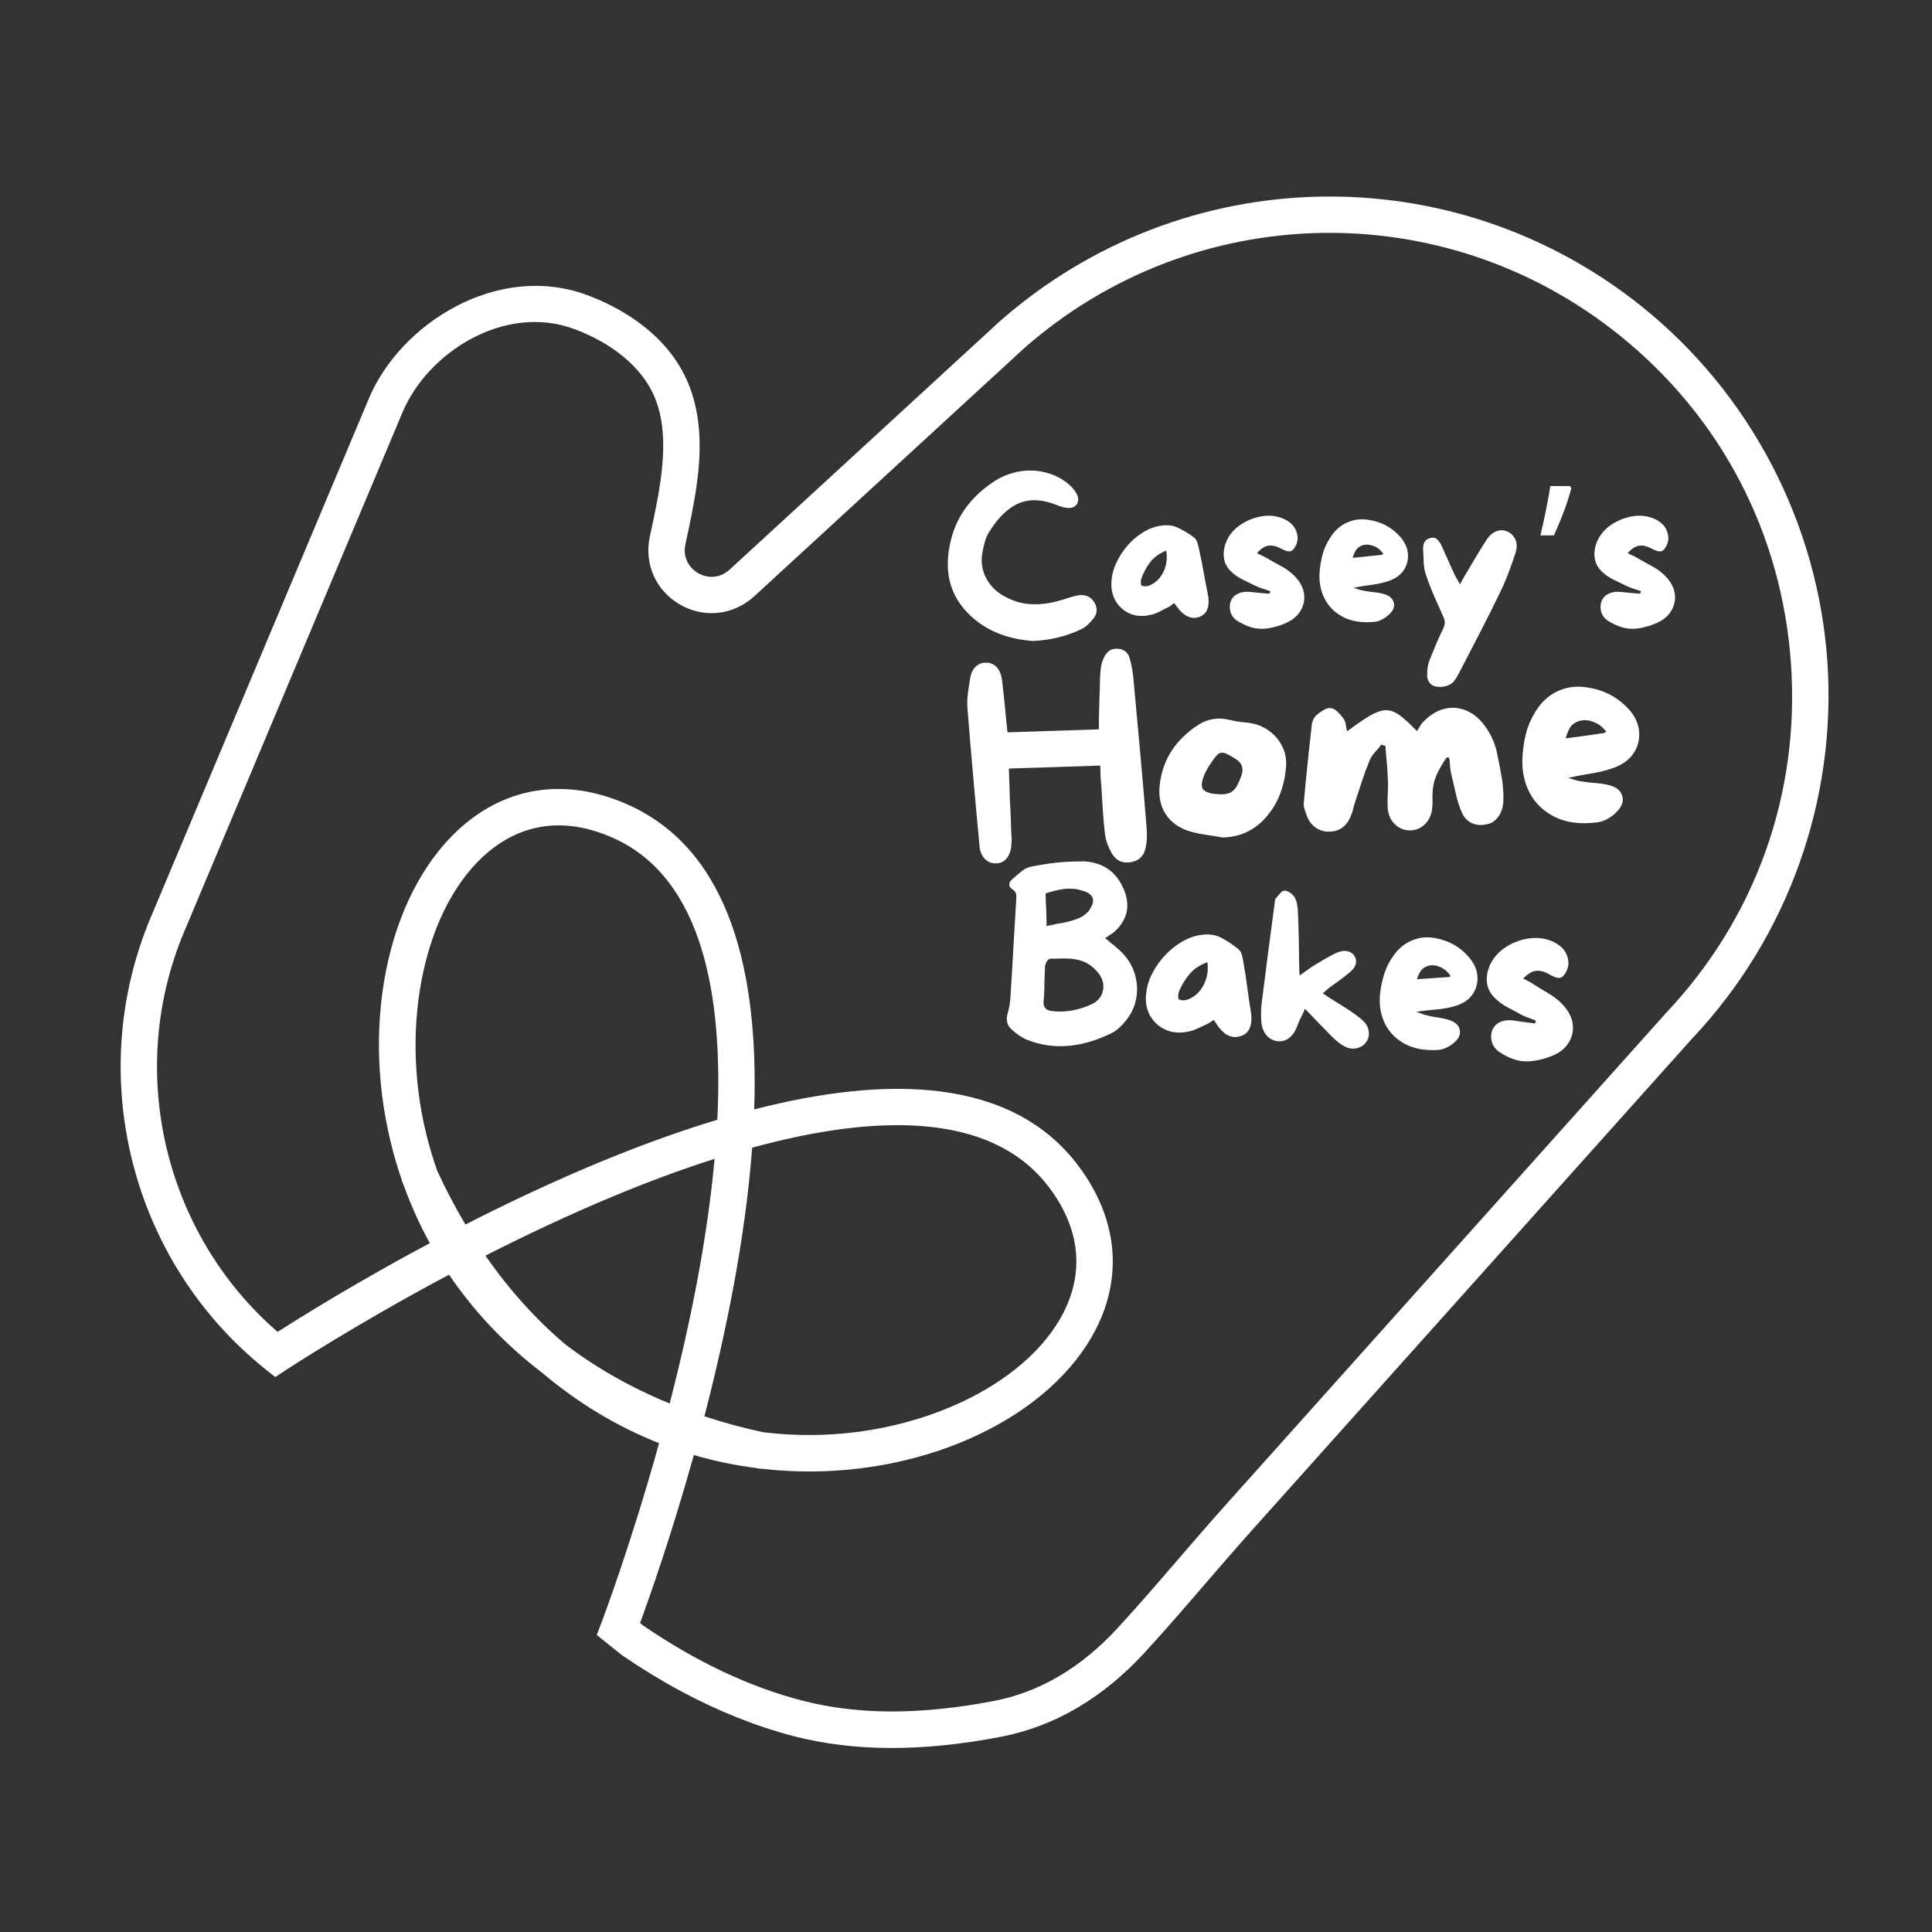
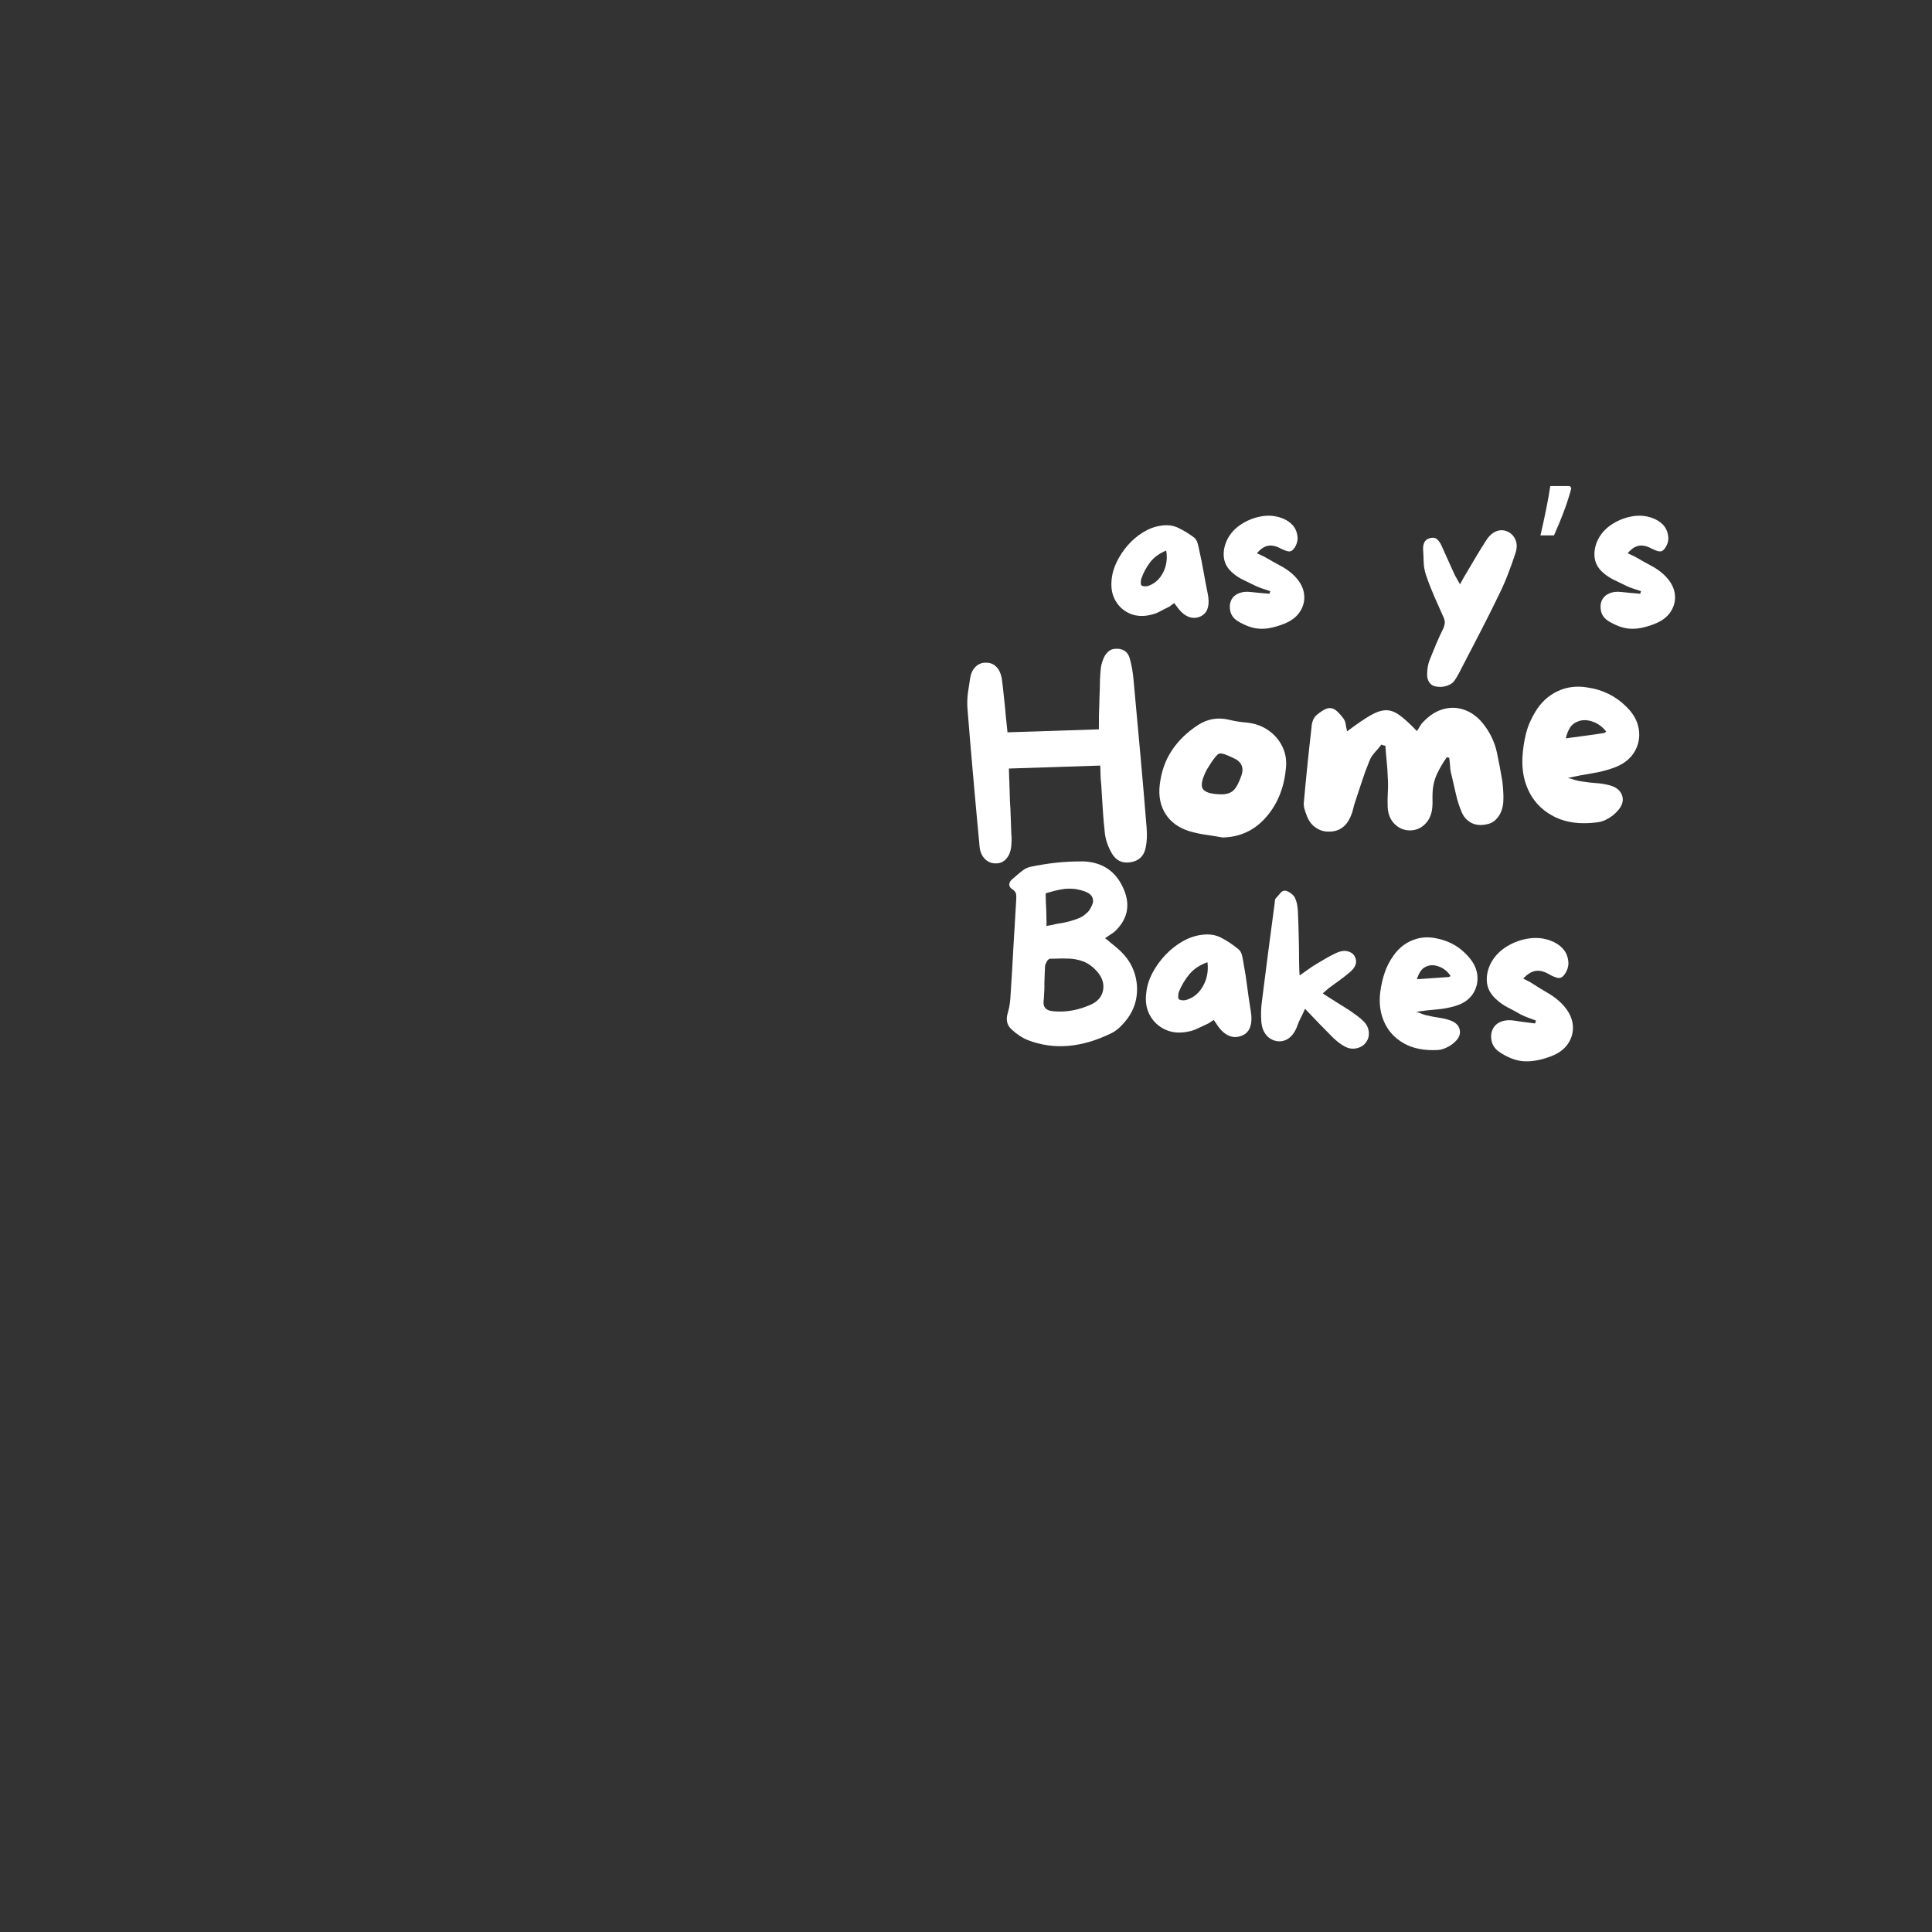
<svg xmlns="http://www.w3.org/2000/svg" width="500" zoomAndPan="magnify" viewBox="0 0 375 375" height="500" preserveAspectRatio="xMidYMid meet" version="1.0">
  <rect x="0" y="0" width="375" height="375" fill="#333333" stroke="none" />
  <defs>
    <g />
    <clipPath id="10c056bba9">
      <path d="M 23 38 L 355 38 L 355 340 L 23 340 Z M 23 38 " clip-rule="nonzero" />
    </clipPath>
    <clipPath id="fb95981363">
      <path d="M 137.457 -48.117 L 395.684 90.855 L 237.16 385.406 L -21.066 246.434 Z M 137.457 -48.117 " clip-rule="nonzero" />
    </clipPath>
    <clipPath id="01c390e877">
      <path d="M 137.457 -48.117 L 395.684 90.855 L 237.16 385.406 L -21.066 246.434 Z M 137.457 -48.117 " clip-rule="nonzero" />
    </clipPath>
  </defs>
  <g clip-path="url(#10c056bba9)">
    <g clip-path="url(#fb95981363)">
      <g clip-path="url(#01c390e877)">
-         <path fill="#ffffff" d="M 132.082 328.211 C 128.309 326.184 124.547 323.887 120.801 321.32 L 120.586 321.164 L 115.828 317.348 L 116.75 314.945 C 116.836 314.73 122.355 300.184 127.926 280.121 C 119.809 276.914 112.223 272.352 105.332 266.535 C 98.156 261.059 92.059 254.645 87.16 247.414 C 68.773 257.203 55.777 265.746 55.578 265.871 L 53.43 267.293 L 51.418 265.68 C 25.445 244.84 16.324 208.852 29.223 178.152 C 29.223 178.152 71.602 77.344 71.609 77.328 C 77.742 62.742 96.598 50.898 113.852 57.234 C 119.219 59.211 128.879 63.969 133.273 73.676 C 136.578 80.973 135.953 88.961 135.199 94.336 C 134.668 98.094 133.871 101.797 133.094 105.383 L 133.035 105.66 C 132.457 108.359 133.914 110.309 135.48 111.219 C 137.027 112.145 139.453 112.465 141.527 110.645 L 194.074 62.348 C 229.543 31.176 281.922 30 318.68 59.504 C 339.715 76.383 352.836 101.492 354.691 128.395 C 356.539 155.281 346.992 181.934 328.488 201.531 L 242.891 297.148 C 239.914 300.48 236.93 303.934 234.047 307.277 C 230.199 311.746 226.215 316.375 222.133 320.809 C 214.012 329.629 204.648 335.113 194.309 337.105 C 179.023 340.043 165.879 340.012 154.125 337.004 C 146.809 335.105 139.434 332.168 132.082 328.211 Z M 124.902 315.562 C 135.227 322.609 145.652 327.512 155.887 330.129 C 166.609 332.879 178.746 332.883 192.98 330.141 C 201.805 328.438 209.871 323.68 216.938 315.996 C 220.941 311.648 224.883 307.07 228.699 302.641 C 231.602 299.277 234.598 295.797 237.621 292.418 L 323.312 196.688 C 340.734 178.258 349.375 154.164 347.629 128.855 C 345.887 103.551 334.039 80.871 314.25 64.996 C 280.16 37.652 231.613 38.738 198.793 67.586 L 146.246 115.879 C 142.148 119.484 136.535 120.016 131.898 117.297 C 127.258 114.57 124.996 109.41 126.133 104.152 L 126.191 103.875 C 126.941 100.414 127.711 96.836 128.203 93.328 C 129.215 86.18 128.777 80.855 126.84 76.574 C 124.395 71.195 118.777 66.555 111.414 63.848 C 97.898 58.883 83.016 68.398 78.125 80.039 C 78.062 80.188 35.738 180.867 35.738 180.867 C 24.375 207.887 31.863 239.434 53.887 258.52 C 58.465 255.586 69.332 248.816 83.426 241.293 C 81.438 237.676 79.727 233.883 78.305 229.93 C 78.27 229.859 78.246 229.797 78.211 229.727 C 78.098 229.477 78.008 229.207 77.957 228.949 C 77.16 226.645 76.465 224.285 75.879 221.871 C 69.859 197.434 75.801 171.93 90.328 159.863 C 99.367 152.359 110.652 151.09 122.102 156.285 C 141.707 165.191 147.273 188.828 146.391 215.336 C 172.078 208.727 196.348 209.039 209.293 226.258 C 216.848 236.301 218.055 247.594 212.68 258.047 C 204.047 274.848 180.449 286.176 155.281 285.59 C 152.797 285.527 150.348 285.363 147.914 285.09 C 147.652 285.098 147.375 285.07 147.098 285.008 C 147.023 284.992 146.949 284.98 146.871 284.957 C 142.703 284.43 138.637 283.578 134.672 282.426 C 130.367 297.863 126.094 309.961 124.23 315.039 Z M 109.777 260.98 C 115.734 265.512 122.504 269.355 129.984 272.418 C 132.145 264.043 134.215 254.98 135.852 245.77 C 137.043 239.078 138.055 232.02 138.699 224.93 C 131.918 227.09 125.246 229.609 118.973 232.223 C 110.336 235.82 101.938 239.797 94.227 243.723 C 98.836 250.367 104.059 256.148 109.777 260.98 Z M 145.992 222.766 C 144.668 240.492 140.852 258.996 136.723 274.902 C 140.352 276.102 144.133 277.133 148.039 277.98 C 150.477 278.281 152.953 278.469 155.453 278.52 C 177.66 279.035 199.086 269.066 206.402 254.816 C 210.52 246.793 209.578 238.387 203.656 230.508 C 192.309 215.41 169.172 216.422 145.992 222.766 Z M 84.887 227.301 C 86.562 230.93 88.387 234.402 90.344 237.68 C 104.984 230.203 122.215 222.473 139.23 217.344 C 140.402 193.336 136.391 170.539 119.188 162.727 C 110.215 158.648 101.801 159.539 94.855 165.301 C 82.531 175.531 77.441 198.613 82.75 220.172 C 83.348 222.609 84.062 224.992 84.887 227.301 Z M 84.887 227.301 " fill-opacity="1" fill-rule="nonzero" />
-       </g>
+         </g>
    </g>
  </g>
  <g fill="#ffffff" fill-opacity="1">
    <g transform="translate(182.52, 122.886)">
      <g>
-         <path d="M 29.797 -6.109 C 30.523 -4.984 30.523 -3.926 29.797 -2.938 C 28.93 -1.812 28.055 -1.055 27.172 -0.672 C 24.379 0.641 21.312 1.375 17.969 1.531 C 13.008 1.164 8.988 -0.453 5.906 -3.328 C 1.781 -7.16 0.516 -12.145 2.109 -18.281 C 3.285 -22.906 6.145 -26.68 10.688 -29.609 C 11.727 -30.254 12.82 -30.738 13.969 -31.062 C 15.125 -31.395 16.273 -31.562 17.422 -31.562 C 18.773 -31.562 20.086 -31.344 21.359 -30.906 C 22.629 -30.477 23.785 -29.832 24.828 -28.969 C 25.609 -28.32 26.18 -27.617 26.547 -26.859 C 26.859 -26.148 26.832 -25.523 26.469 -24.984 C 26.051 -24.43 25.426 -24.207 24.594 -24.312 C 23.988 -24.363 23.32 -24.547 22.594 -24.859 C 19.875 -25.961 17.461 -26.094 15.359 -25.25 C 13.266 -24.414 11.316 -22.566 9.516 -19.703 C 9.117 -19.066 8.82 -18.395 8.625 -17.688 C 8.438 -16.988 8.289 -16.352 8.188 -15.781 C 7.82 -13.945 8.066 -12.223 8.922 -10.609 C 9.785 -8.992 11.117 -7.754 12.922 -6.891 C 14.328 -6.18 15.711 -5.77 17.078 -5.656 C 18.453 -5.539 19.773 -5.598 21.047 -5.828 C 22.316 -6.066 23.523 -6.383 24.672 -6.781 C 25.004 -6.883 25.375 -6.992 25.781 -7.109 C 26.188 -7.223 26.57 -7.305 26.938 -7.359 C 28.188 -7.492 29.141 -7.078 29.797 -6.109 Z M 29.797 -6.109 " />
-       </g>
+         </g>
    </g>
  </g>
  <g fill="#ffffff" fill-opacity="1">
    <g transform="translate(214.263, 122.886)">
      <g>
        <path d="M 20.125 -7.828 C 20.383 -6.648 20.395 -5.664 20.156 -4.875 C 19.926 -4.082 19.43 -3.523 18.672 -3.203 C 17.867 -2.867 17.07 -2.879 16.281 -3.234 C 15.5 -3.586 14.77 -4.258 14.094 -5.25 C 14.039 -5.32 13.973 -5.406 13.891 -5.5 C 13.816 -5.594 13.742 -5.703 13.672 -5.828 C 13.461 -5.703 13.27 -5.566 13.094 -5.422 C 12.926 -5.273 12.738 -5.148 12.531 -5.047 C 11.977 -4.785 11.426 -4.504 10.875 -4.203 C 10.332 -3.91 9.758 -3.695 9.156 -3.562 C 7.695 -3.195 6.359 -3.258 5.141 -3.75 C 3.93 -4.25 2.988 -5.062 2.312 -6.188 C 1.633 -7.312 1.359 -8.629 1.484 -10.141 C 1.566 -11.367 1.891 -12.566 2.453 -13.734 C 3.016 -14.91 3.727 -16 4.594 -17 C 5.469 -18.008 6.453 -18.852 7.547 -19.531 C 8.648 -20.219 9.773 -20.648 10.922 -20.828 C 12.223 -21.066 13.398 -20.93 14.453 -20.422 C 15.516 -19.91 16.531 -19.289 17.5 -18.562 C 17.812 -18.32 18.039 -17.953 18.188 -17.453 C 18.332 -16.961 18.441 -16.492 18.516 -16.047 C 18.828 -14.691 19.102 -13.32 19.344 -11.938 C 19.582 -10.562 19.844 -9.191 20.125 -7.828 Z M 8.812 -9.234 C 10.008 -9.711 10.922 -10.586 11.547 -11.859 C 12.172 -13.141 12.352 -14.523 12.094 -16.016 C 10.789 -15.492 9.766 -14.754 9.016 -13.797 C 8.273 -12.848 7.688 -11.758 7.25 -10.531 C 7.195 -10.352 7.172 -10.102 7.172 -9.781 C 7.172 -9.469 7.223 -9.285 7.328 -9.234 C 7.535 -9.129 7.773 -9.078 8.047 -9.078 C 8.316 -9.078 8.57 -9.129 8.812 -9.234 Z M 8.812 -9.234 " />
      </g>
    </g>
  </g>
  <g fill="#ffffff" fill-opacity="1">
    <g transform="translate(236.064, 122.886)">
      <g>
        <path d="M 14.922 -11.359 C 16.117 -10.234 16.82 -9.035 17.031 -7.766 C 17.238 -6.504 16.992 -5.32 16.297 -4.219 C 15.609 -3.125 14.492 -2.289 12.953 -1.719 C 12.223 -1.438 11.453 -1.207 10.641 -1.031 C 9.836 -0.863 9.055 -0.805 8.297 -0.859 C 7.598 -0.91 6.891 -1.07 6.172 -1.344 C 5.453 -1.625 4.781 -1.957 4.156 -2.344 C 3.414 -2.812 2.945 -3.43 2.75 -4.203 C 2.562 -4.973 2.609 -5.688 2.891 -6.344 C 3.18 -6.969 3.66 -7.422 4.328 -7.703 C 4.992 -7.992 5.77 -8.086 6.656 -7.984 C 7.281 -7.91 7.898 -7.848 8.516 -7.797 C 9.129 -7.742 9.738 -7.691 10.344 -7.641 C 10.363 -7.711 10.383 -7.785 10.406 -7.859 C 10.438 -7.941 10.469 -8.035 10.5 -8.141 C 10.02 -8.297 9.539 -8.453 9.062 -8.609 C 8.582 -8.766 8.117 -8.945 7.672 -9.156 C 6.891 -9.551 6.109 -9.93 5.328 -10.297 C 4.547 -10.66 3.836 -11.117 3.203 -11.672 C 2.191 -12.523 1.617 -13.539 1.484 -14.719 C 1.359 -15.895 1.594 -17.07 2.188 -18.25 C 2.789 -19.395 3.664 -20.344 4.812 -21.094 C 5.969 -21.852 7.219 -22.363 8.562 -22.625 C 9.906 -22.895 11.188 -22.832 12.406 -22.438 C 13.352 -22.145 14.125 -21.691 14.719 -21.078 C 15.32 -20.473 15.676 -19.688 15.781 -18.719 C 15.832 -18.32 15.785 -17.898 15.641 -17.453 C 15.492 -17.016 15.289 -16.641 15.031 -16.328 C 14.719 -15.93 14.336 -15.785 13.891 -15.891 C 13.453 -15.992 13.023 -16.156 12.609 -16.375 C 11.672 -16.895 10.828 -17.086 10.078 -16.953 C 9.336 -16.828 8.613 -16.344 7.906 -15.5 C 8.25 -15.344 8.562 -15.195 8.844 -15.062 C 9.133 -14.938 9.41 -14.797 9.672 -14.641 C 10.555 -14.117 11.469 -13.609 12.406 -13.109 C 13.352 -12.617 14.191 -12.035 14.922 -11.359 Z M 14.922 -11.359 " />
      </g>
    </g>
  </g>
  <g fill="#ffffff" fill-opacity="1">
    <g transform="translate(254.656, 122.886)">
      <g>
-         <path d="M 16.875 -18.953 C 17.863 -17.93 18.438 -16.828 18.594 -15.641 C 18.75 -14.453 18.516 -13.352 17.891 -12.344 C 17.266 -11.344 16.285 -10.609 14.953 -10.141 C 13.891 -9.773 12.773 -9.52 11.609 -9.375 C 10.453 -9.227 9.258 -9.039 8.031 -8.812 C 8.395 -8.707 8.742 -8.594 9.078 -8.469 C 9.422 -8.352 9.766 -8.27 10.109 -8.219 C 10.785 -8.094 11.469 -7.992 12.156 -7.922 C 12.852 -7.859 13.523 -7.723 14.172 -7.516 C 15.109 -7.203 15.676 -6.672 15.875 -5.922 C 16.07 -5.18 15.816 -4.461 15.109 -3.766 C 14.742 -3.367 14.285 -3.02 13.734 -2.719 C 13.191 -2.414 12.66 -2.238 12.141 -2.188 C 9.734 -1.957 7.707 -2.266 6.062 -3.109 C 4.426 -3.961 3.211 -5.172 2.422 -6.734 C 1.641 -8.297 1.328 -10.047 1.484 -11.984 C 1.586 -13.18 1.797 -14.332 2.109 -15.438 C 2.422 -16.551 2.922 -17.617 3.609 -18.641 C 4.461 -19.973 5.566 -20.93 6.922 -21.516 C 8.285 -22.098 9.75 -22.234 11.312 -21.922 C 13.531 -21.535 15.383 -20.547 16.875 -18.953 Z M 13.438 -15.188 C 13.488 -15.188 13.547 -15.207 13.609 -15.25 C 13.672 -15.289 13.754 -15.336 13.859 -15.391 C 13.367 -16.098 12.75 -16.598 12 -16.891 C 11.258 -17.191 10.562 -17.254 9.906 -17.078 C 9.301 -16.891 8.852 -16.578 8.562 -16.141 C 8.281 -15.711 8.062 -15.203 7.906 -14.609 C 8.875 -14.711 9.812 -14.805 10.719 -14.891 C 11.633 -14.984 12.539 -15.082 13.438 -15.188 Z M 13.438 -15.188 " />
-       </g>
+         </g>
    </g>
  </g>
  <g fill="#ffffff" fill-opacity="1">
    <g transform="translate(274.774, 122.886)">
      <g>
        <path d="M 17.859 -19.703 C 18.586 -19.359 19.102 -18.805 19.406 -18.047 C 19.707 -17.297 19.688 -16.422 19.344 -15.422 C 18.926 -14.148 18.473 -12.879 17.984 -11.609 C 17.504 -10.336 16.969 -9.094 16.375 -7.875 C 15.094 -5.207 13.77 -2.562 12.406 0.062 C 11.051 2.688 9.695 5.301 8.344 7.906 C 8.133 8.301 7.898 8.691 7.641 9.078 C 7.379 9.473 7.066 9.766 6.703 9.953 C 5.805 10.422 4.852 10.551 3.844 10.344 C 3.312 10.238 2.898 9.957 2.609 9.5 C 2.328 9.039 2.203 8.535 2.234 7.984 C 2.234 7.516 2.27 7.047 2.344 6.578 C 2.426 6.109 2.547 5.664 2.703 5.25 C 3.117 4.207 3.547 3.16 3.984 2.109 C 4.43 1.066 4.906 0.035 5.406 -0.984 C 5.562 -1.367 5.645 -1.719 5.656 -2.031 C 5.664 -2.344 5.582 -2.695 5.406 -3.094 C 4.801 -4.445 4.195 -5.805 3.594 -7.172 C 3 -8.547 2.469 -9.926 2 -11.312 C 1.738 -12.094 1.594 -12.898 1.562 -13.734 C 1.539 -14.578 1.504 -15.398 1.453 -16.203 C 1.422 -16.703 1.492 -17.16 1.672 -17.578 C 1.859 -17.992 2.227 -18.281 2.781 -18.438 C 3.383 -18.594 3.852 -18.508 4.188 -18.188 C 4.531 -17.863 4.805 -17.469 5.016 -17 C 5.453 -16.051 5.879 -15.098 6.297 -14.141 C 6.723 -13.191 7.156 -12.238 7.594 -11.281 C 7.727 -11.02 7.879 -10.75 8.047 -10.469 C 8.211 -10.195 8.398 -9.863 8.609 -9.469 C 8.898 -10 9.16 -10.473 9.391 -10.891 C 9.629 -11.305 9.867 -11.707 10.109 -12.094 C 10.703 -13.094 11.289 -14.086 11.875 -15.078 C 12.469 -16.066 13.078 -17.047 13.703 -18.016 C 14.273 -18.898 14.926 -19.484 15.656 -19.766 C 16.395 -20.055 17.129 -20.035 17.859 -19.703 Z M 17.859 -19.703 " />
      </g>
    </g>
  </g>
  <g fill="#ffffff" fill-opacity="1">
    <g transform="translate(295.832, 122.886)">
      <g>
        <path d="M 8.891 -28.547 L 9.156 -28.125 C 8.52 -25.613 7.398 -22.562 5.797 -18.969 L 3.172 -18.969 C 4.066 -22.832 4.703 -26.023 5.078 -28.547 Z M 8.656 -24.359 Z M 8.562 -35.109 Z M 8.562 -35.109 " />
      </g>
    </g>
  </g>
  <g fill="#ffffff" fill-opacity="1">
    <g transform="translate(308.025, 122.886)">
      <g>
        <path d="M 14.922 -11.359 C 16.117 -10.234 16.82 -9.035 17.031 -7.766 C 17.238 -6.504 16.992 -5.32 16.297 -4.219 C 15.609 -3.125 14.492 -2.289 12.953 -1.719 C 12.223 -1.438 11.453 -1.207 10.641 -1.031 C 9.836 -0.863 9.055 -0.805 8.297 -0.859 C 7.598 -0.91 6.891 -1.07 6.172 -1.344 C 5.453 -1.625 4.781 -1.957 4.156 -2.344 C 3.414 -2.812 2.945 -3.43 2.75 -4.203 C 2.562 -4.973 2.609 -5.688 2.891 -6.344 C 3.18 -6.969 3.66 -7.422 4.328 -7.703 C 4.992 -7.992 5.77 -8.086 6.656 -7.984 C 7.281 -7.91 7.898 -7.848 8.516 -7.797 C 9.129 -7.742 9.738 -7.691 10.344 -7.641 C 10.363 -7.711 10.383 -7.785 10.406 -7.859 C 10.438 -7.941 10.469 -8.035 10.5 -8.141 C 10.02 -8.297 9.539 -8.453 9.062 -8.609 C 8.582 -8.766 8.117 -8.945 7.672 -9.156 C 6.891 -9.551 6.109 -9.93 5.328 -10.297 C 4.547 -10.66 3.836 -11.117 3.203 -11.672 C 2.191 -12.523 1.617 -13.539 1.484 -14.719 C 1.359 -15.895 1.594 -17.07 2.188 -18.25 C 2.789 -19.395 3.664 -20.344 4.812 -21.094 C 5.969 -21.852 7.219 -22.363 8.562 -22.625 C 9.906 -22.895 11.188 -22.832 12.406 -22.438 C 13.352 -22.145 14.125 -21.691 14.719 -21.078 C 15.32 -20.473 15.676 -19.688 15.781 -18.719 C 15.832 -18.32 15.785 -17.898 15.641 -17.453 C 15.492 -17.016 15.289 -16.641 15.031 -16.328 C 14.719 -15.93 14.336 -15.785 13.891 -15.891 C 13.453 -15.992 13.023 -16.156 12.609 -16.375 C 11.672 -16.895 10.828 -17.086 10.078 -16.953 C 9.336 -16.828 8.613 -16.344 7.906 -15.5 C 8.25 -15.344 8.562 -15.195 8.844 -15.062 C 9.133 -14.938 9.41 -14.797 9.672 -14.641 C 10.555 -14.117 11.469 -13.609 12.406 -13.109 C 13.352 -12.617 14.191 -12.035 14.922 -11.359 Z M 14.922 -11.359 " />
      </g>
    </g>
  </g>
  <g fill="#ffffff" fill-opacity="1">
    <g transform="translate(186.806, 166.549)">
      <g>
        <path d="M 35.75 -5.906 C 35.875 -4.445 35.812 -3.141 35.562 -1.984 C 35.227 -0.379 34.254 0.551 32.641 0.812 C 31.016 1.07 29.797 0.488 28.984 -0.938 C 28.242 -2.238 27.801 -3.516 27.656 -4.766 C 27.508 -6.035 27.391 -7.328 27.297 -8.641 C 27.203 -9.961 27.117 -11.266 27.047 -12.547 C 27.023 -13.004 27 -13.469 26.969 -13.938 C 26.938 -14.406 26.895 -14.879 26.844 -15.359 C 26.832 -15.555 26.82 -15.773 26.812 -16.016 C 26.812 -16.266 26.805 -16.492 26.797 -16.703 L 26.75 -17.953 L 9.016 -17.375 L 9.062 -16.078 C 9.07 -15.828 9.078 -15.598 9.078 -15.391 C 9.086 -15.18 9.098 -14.977 9.109 -14.781 L 9.219 -11.141 C 9.289 -10.098 9.344 -9.047 9.375 -7.984 C 9.406 -6.93 9.441 -5.867 9.484 -4.797 L 9.484 -4.641 C 9.535 -4.285 9.555 -3.941 9.547 -3.609 C 9.535 -3.285 9.52 -2.953 9.5 -2.609 C 9.438 -1.523 9.145 -0.656 8.625 0 C 8.113 0.664 7.441 1.008 6.609 1.031 C 6.609 1.031 6.598 1.031 6.578 1.031 C 6.566 1.031 6.562 1.031 6.562 1.031 C 5.688 1.062 4.953 0.773 4.359 0.172 C 3.766 -0.43 3.422 -1.238 3.328 -2.25 C 2.836 -7.477 2.398 -12.281 2.016 -16.656 C 1.629 -21.039 1.281 -25.207 0.969 -29.156 C 0.906 -30.125 0.941 -31.117 1.078 -32.141 C 1.223 -33.172 1.367 -34.129 1.516 -35.016 C 1.672 -35.91 2.031 -36.629 2.594 -37.172 C 3.164 -37.711 3.859 -37.961 4.672 -37.922 C 5.43 -37.91 6.066 -37.645 6.578 -37.125 C 7.098 -36.602 7.445 -35.875 7.625 -34.938 C 7.758 -34.008 7.875 -33.051 7.969 -32.062 C 8.07 -31.07 8.176 -30.094 8.281 -29.125 C 8.32 -28.707 8.359 -28.289 8.391 -27.875 C 8.422 -27.457 8.461 -27.039 8.516 -26.625 L 8.75 -24.406 L 26.484 -24.984 L 26.5 -27.734 C 26.539 -28.566 26.566 -29.375 26.578 -30.156 C 26.586 -30.938 26.613 -31.734 26.656 -32.547 C 26.664 -33.234 26.68 -33.953 26.703 -34.703 C 26.734 -35.453 26.789 -36.207 26.875 -36.969 C 26.988 -37.707 27.211 -38.41 27.547 -39.078 C 27.734 -39.473 28.031 -39.836 28.438 -40.172 C 28.844 -40.516 29.43 -40.664 30.203 -40.625 C 31.379 -40.52 32.129 -39.922 32.453 -38.828 C 32.836 -37.516 33.094 -36.078 33.219 -34.516 C 33.695 -29.316 34.148 -24.359 34.578 -19.641 C 35.004 -14.922 35.395 -10.344 35.75 -5.906 Z M 35.75 -5.906 " />
      </g>
    </g>
  </g>
  <g fill="#ffffff" fill-opacity="1">
    <g transform="translate(224.629, 165.32)">
      <g>
-         <path d="M 17.562 -25.047 C 19.133 -24.859 20.504 -24.336 21.672 -23.484 C 22.848 -22.641 23.738 -21.566 24.344 -20.266 C 24.945 -18.973 25.145 -17.539 24.938 -15.969 C 24.758 -14.094 24.32 -12.336 23.625 -10.703 C 22.938 -9.066 21.941 -7.562 20.641 -6.188 C 18.484 -3.969 15.828 -2.828 12.672 -2.766 C 11.586 -2.961 10.492 -3.141 9.391 -3.297 C 8.297 -3.453 7.223 -3.688 6.172 -4 C 4.109 -4.664 2.582 -5.781 1.594 -7.344 C 0.602 -8.914 0.227 -10.781 0.469 -12.938 C 0.758 -15.477 1.539 -17.711 2.812 -19.641 C 4.094 -21.578 5.805 -23.238 7.953 -24.625 C 9.797 -25.801 11.797 -26.129 13.953 -25.609 C 14.547 -25.461 15.148 -25.344 15.766 -25.25 C 16.379 -25.164 16.977 -25.098 17.562 -25.047 Z M 16.391 -14.969 C 16.766 -16.219 16.422 -17.191 15.359 -17.891 C 14.367 -18.555 13.609 -18.973 13.078 -19.141 C 12.547 -19.316 12.078 -19.211 11.672 -18.828 C 11.273 -18.453 10.766 -17.77 10.141 -16.781 C 9.941 -16.469 9.773 -16.203 9.641 -15.984 C 8.691 -14.191 8.414 -12.941 8.812 -12.234 C 9.219 -11.535 10.438 -11.172 12.469 -11.141 C 13.508 -11.141 14.301 -11.414 14.844 -11.969 C 15.395 -12.52 15.91 -13.52 16.391 -14.969 Z M 16.391 -14.969 " />
+         <path d="M 17.562 -25.047 C 19.133 -24.859 20.504 -24.336 21.672 -23.484 C 22.848 -22.641 23.738 -21.566 24.344 -20.266 C 24.945 -18.973 25.145 -17.539 24.938 -15.969 C 24.758 -14.094 24.32 -12.336 23.625 -10.703 C 22.938 -9.066 21.941 -7.562 20.641 -6.188 C 18.484 -3.969 15.828 -2.828 12.672 -2.766 C 11.586 -2.961 10.492 -3.141 9.391 -3.297 C 8.297 -3.453 7.223 -3.688 6.172 -4 C 4.109 -4.664 2.582 -5.781 1.594 -7.344 C 0.602 -8.914 0.227 -10.781 0.469 -12.938 C 0.758 -15.477 1.539 -17.711 2.812 -19.641 C 4.094 -21.578 5.805 -23.238 7.953 -24.625 C 9.797 -25.801 11.797 -26.129 13.953 -25.609 C 14.547 -25.461 15.148 -25.344 15.766 -25.25 C 16.379 -25.164 16.977 -25.098 17.562 -25.047 Z M 16.391 -14.969 C 16.766 -16.219 16.422 -17.191 15.359 -17.891 C 12.547 -19.316 12.078 -19.211 11.672 -18.828 C 11.273 -18.453 10.766 -17.77 10.141 -16.781 C 9.941 -16.469 9.773 -16.203 9.641 -15.984 C 8.691 -14.191 8.414 -12.941 8.812 -12.234 C 9.219 -11.535 10.438 -11.172 12.469 -11.141 C 13.508 -11.141 14.301 -11.414 14.844 -11.969 C 15.395 -12.52 15.91 -13.52 16.391 -14.969 Z M 16.391 -14.969 " />
      </g>
    </g>
  </g>
  <g fill="#ffffff" fill-opacity="1">
    <g transform="translate(251.423, 164.448)">
      <g>
        <path d="M 40.172 -12.875 C 40.254 -12.188 40.316 -11.484 40.359 -10.766 C 40.41 -10.055 40.41 -9.352 40.359 -8.656 C 40.254 -7.539 39.91 -6.598 39.328 -5.828 C 38.742 -5.066 38.02 -4.609 37.156 -4.453 C 36.051 -4.203 35.07 -4.285 34.219 -4.703 C 33.375 -5.129 32.75 -5.789 32.344 -6.688 C 31.852 -7.812 31.469 -8.992 31.188 -10.234 C 30.906 -11.484 30.617 -12.727 30.328 -13.969 C 30.172 -14.52 30.078 -15.082 30.047 -15.656 C 30.016 -16.238 29.953 -16.812 29.859 -17.375 C 29.754 -17.406 29.598 -17.43 29.391 -17.453 C 28.66 -16.43 28.035 -15.363 27.516 -14.25 C 26.992 -13.145 26.703 -11.93 26.641 -10.609 C 26.617 -10.117 26.613 -9.625 26.625 -9.125 C 26.645 -8.625 26.629 -8.129 26.578 -7.641 C 26.441 -6.316 25.969 -5.258 25.156 -4.469 C 24.352 -3.676 23.379 -3.273 22.234 -3.266 C 21.086 -3.273 20.098 -3.691 19.266 -4.516 C 18.441 -5.336 17.992 -6.426 17.922 -7.781 C 17.891 -8.75 17.898 -9.719 17.953 -10.688 C 18.016 -11.664 18.008 -12.641 17.938 -13.609 C 17.906 -14.648 17.836 -15.672 17.734 -16.672 C 17.629 -17.672 17.547 -18.676 17.484 -19.688 C 17.336 -19.707 17.203 -19.738 17.078 -19.781 C 16.961 -19.832 16.836 -19.879 16.703 -19.922 C 16.297 -19.391 15.852 -18.863 15.375 -18.344 C 14.906 -17.82 14.562 -17.258 14.344 -16.656 C 13.801 -15.332 13.312 -13.992 12.875 -12.641 C 12.438 -11.285 11.992 -9.941 11.547 -8.609 C 11.422 -8.223 11.312 -7.828 11.219 -7.422 C 11.133 -7.016 11.008 -6.625 10.844 -6.25 C 10.008 -4.062 8.535 -2.988 6.422 -3.031 C 5.484 -3.031 4.629 -3.312 3.859 -3.875 C 3.086 -4.445 2.531 -5.227 2.188 -6.219 C 2.039 -6.602 1.906 -7 1.781 -7.406 C 1.664 -7.82 1.617 -8.219 1.641 -8.594 C 2.078 -13.469 2.582 -18.395 3.156 -23.375 C 3.164 -23.789 3.254 -24.207 3.422 -24.625 C 3.586 -25.051 3.82 -25.395 4.125 -25.656 C 4.488 -25.977 4.93 -26.297 5.453 -26.609 C 5.984 -26.922 6.457 -27.051 6.875 -27 C 7.344 -26.945 7.789 -26.707 8.219 -26.281 C 8.645 -25.863 9.004 -25.453 9.297 -25.047 C 9.555 -24.703 9.719 -24.305 9.781 -23.859 C 9.844 -23.41 9.938 -22.957 10.062 -22.5 C 11.852 -23.852 13.332 -24.867 14.5 -25.547 C 15.676 -26.234 16.707 -26.582 17.594 -26.594 C 18.477 -26.602 19.379 -26.266 20.297 -25.578 C 21.223 -24.898 22.32 -23.891 23.594 -22.547 C 23.82 -22.859 24.023 -23.18 24.203 -23.516 C 24.391 -23.848 24.617 -24.141 24.891 -24.391 C 26.129 -25.68 27.473 -26.504 28.922 -26.859 C 30.367 -27.223 31.785 -27.113 33.172 -26.531 C 34.566 -25.957 35.797 -24.926 36.859 -23.438 C 37.984 -21.875 38.738 -20.191 39.125 -18.391 C 39.508 -16.586 39.859 -14.75 40.172 -12.875 Z M 40.172 -12.875 " />
      </g>
    </g>
  </g>
  <g fill="#ffffff" fill-opacity="1">
    <g transform="translate(294.034, 163.063)">
      <g>
        <path d="M 21.609 -25.922 C 22.973 -24.609 23.785 -23.164 24.047 -21.594 C 24.305 -20.02 24.039 -18.551 23.25 -17.188 C 22.457 -15.832 21.188 -14.812 19.438 -14.125 C 18.02 -13.594 16.547 -13.207 15.016 -12.969 C 13.492 -12.727 11.922 -12.426 10.297 -12.062 C 10.785 -11.938 11.254 -11.801 11.703 -11.656 C 12.16 -11.52 12.617 -11.426 13.078 -11.375 C 13.973 -11.227 14.879 -11.125 15.797 -11.062 C 16.723 -11 17.625 -10.848 18.5 -10.609 C 19.77 -10.234 20.551 -9.555 20.844 -8.578 C 21.133 -7.598 20.828 -6.625 19.922 -5.656 C 19.453 -5.113 18.859 -4.629 18.141 -4.203 C 17.43 -3.785 16.727 -3.535 16.031 -3.453 C 12.852 -3.035 10.156 -3.352 7.938 -4.406 C 5.719 -5.457 4.051 -7.004 2.938 -9.047 C 1.832 -11.098 1.344 -13.41 1.469 -15.984 C 1.551 -17.586 1.773 -19.129 2.141 -20.609 C 2.516 -22.098 3.129 -23.535 3.984 -24.922 C 5.078 -26.734 6.508 -28.055 8.281 -28.891 C 10.062 -29.734 11.992 -29.977 14.078 -29.625 C 17.047 -29.195 19.555 -27.961 21.609 -25.922 Z M 17.188 -20.766 C 17.258 -20.766 17.336 -20.789 17.422 -20.844 C 17.504 -20.906 17.613 -20.969 17.75 -21.031 C 17.062 -21.945 16.219 -22.586 15.219 -22.953 C 14.219 -23.328 13.289 -23.379 12.438 -23.109 C 11.645 -22.836 11.066 -22.41 10.703 -21.828 C 10.336 -21.242 10.066 -20.551 9.891 -19.75 C 11.16 -19.926 12.398 -20.094 13.609 -20.25 C 14.816 -20.406 16.008 -20.578 17.188 -20.766 Z M 17.188 -20.766 " />
      </g>
    </g>
  </g>
  <g fill="#ffffff" fill-opacity="1">
    <g transform="translate(193.008, 202.548)">
      <g>
        <path d="M 27.688 -10.984 C 27.789 -8.273 26.906 -5.906 25.031 -3.875 C 24.258 -3 23.504 -2.383 22.766 -2.031 C 16.953 0.832 11.52 1.285 6.469 -0.672 C 5.426 -1.086 4.383 -1.773 3.344 -2.734 C 2.426 -3.547 2.188 -4.645 2.625 -6.031 C 2.883 -6.938 3.047 -7.883 3.109 -8.875 C 3.223 -10.633 3.332 -12.391 3.438 -14.141 C 3.539 -15.898 3.641 -17.648 3.734 -19.391 C 3.828 -20.785 3.91 -22.188 3.984 -23.594 C 4.055 -25.008 4.141 -26.414 4.234 -27.812 L 4.234 -27.984 C 4.273 -28.297 4.27 -28.629 4.219 -28.984 C 4.164 -29.348 3.883 -29.695 3.375 -30.031 C 3.102 -30.207 2.941 -30.457 2.891 -30.781 C 2.879 -31.156 3.02 -31.477 3.312 -31.75 L 3.734 -32.125 C 4.223 -32.562 4.742 -33 5.297 -33.438 C 5.848 -33.883 6.414 -34.172 7 -34.297 C 10.332 -35.004 13.555 -35.352 16.672 -35.344 C 16.848 -35.363 17.035 -35.367 17.234 -35.359 C 21.023 -35.203 23.648 -33.398 25.109 -29.953 C 26.43 -26.867 25.875 -24.156 23.438 -21.812 C 23.312 -21.695 23.176 -21.586 23.031 -21.484 C 22.883 -21.379 22.723 -21.27 22.547 -21.156 C 22.461 -21.113 22.375 -21.055 22.281 -20.984 C 22.195 -20.91 22.109 -20.852 22.016 -20.812 L 21.484 -20.438 L 21.984 -20.078 C 22.148 -19.922 22.305 -19.781 22.453 -19.656 C 22.609 -19.539 22.758 -19.422 22.906 -19.297 C 23.176 -19.066 23.43 -18.852 23.672 -18.656 C 23.91 -18.457 24.141 -18.254 24.359 -18.047 C 26.43 -16.117 27.539 -13.766 27.688 -10.984 Z M 10.125 -23.359 L 10.094 -22.812 L 10.641 -22.922 C 10.941 -22.961 11.211 -23.016 11.453 -23.078 C 11.691 -23.141 11.941 -23.195 12.203 -23.25 C 12.785 -23.32 13.348 -23.422 13.891 -23.547 C 14.441 -23.672 14.977 -23.82 15.5 -24 C 16.344 -24.27 16.957 -24.551 17.344 -24.844 C 17.727 -25.145 18.023 -25.406 18.234 -25.625 L 18.453 -25.922 C 18.648 -26.223 18.832 -26.57 19 -26.969 C 19.176 -27.363 19.203 -27.781 19.078 -28.219 C 18.941 -28.645 18.625 -28.992 18.125 -29.266 C 17.602 -29.547 16.828 -29.785 15.797 -29.984 C 15.316 -30.035 14.848 -30.062 14.391 -30.062 C 13.93 -30.062 13.383 -30 12.75 -29.875 C 12.113 -29.758 11.305 -29.555 10.328 -29.266 L 9.969 -29.141 L 9.953 -28.797 C 9.961 -28.172 9.977 -27.648 10 -27.234 C 10.02 -26.828 10.039 -26.438 10.062 -26.062 C 10.07 -25.688 10.082 -25.301 10.094 -24.906 C 10.102 -24.508 10.113 -23.992 10.125 -23.359 Z M 21.094 -10.328 C 21.352 -11.711 20.883 -13.02 19.688 -14.25 C 18.914 -15.062 18.082 -15.629 17.188 -15.953 C 16.301 -16.273 15.398 -16.453 14.484 -16.484 C 13.578 -16.523 12.664 -16.52 11.75 -16.469 L 10.891 -16.469 C 10.609 -16.445 10.375 -16.27 10.188 -15.938 C 10 -15.602 9.883 -15.336 9.844 -15.141 C 9.82 -14.711 9.801 -14.273 9.781 -13.828 C 9.77 -13.391 9.754 -12.957 9.734 -12.531 L 9.703 -11.578 L 9.719 -11.109 C 9.719 -10.992 9.711 -10.895 9.703 -10.812 C 9.703 -10.727 9.703 -10.645 9.703 -10.562 C 9.68 -10.156 9.66 -9.758 9.641 -9.375 C 9.629 -8.988 9.598 -8.598 9.547 -8.203 C 9.453 -7.098 9.969 -6.469 11.094 -6.312 C 11.469 -6.258 11.828 -6.227 12.172 -6.219 C 14.316 -6.125 16.484 -6.562 18.672 -7.531 C 20.035 -8.125 20.844 -9.055 21.094 -10.328 Z M 21.094 -10.328 " />
      </g>
    </g>
  </g>
  <g fill="#ffffff" fill-opacity="1">
    <g transform="translate(220.395, 203.711)">
      <g>
        <path d="M 22.359 -7.609 C 22.586 -6.328 22.555 -5.254 22.266 -4.391 C 21.973 -3.535 21.406 -2.957 20.562 -2.656 C 19.656 -2.312 18.781 -2.348 17.938 -2.766 C 17.102 -3.191 16.344 -3.961 15.656 -5.078 C 15.594 -5.172 15.52 -5.27 15.438 -5.375 C 15.363 -5.477 15.285 -5.598 15.203 -5.734 C 14.973 -5.609 14.758 -5.473 14.562 -5.328 C 14.363 -5.18 14.148 -5.055 13.922 -4.953 C 13.316 -4.68 12.703 -4.395 12.078 -4.094 C 11.461 -3.789 10.828 -3.582 10.172 -3.469 C 8.566 -3.133 7.109 -3.266 5.797 -3.859 C 4.492 -4.461 3.492 -5.391 2.797 -6.641 C 2.109 -7.898 1.875 -9.359 2.094 -11.016 C 2.238 -12.348 2.645 -13.641 3.312 -14.891 C 3.977 -16.148 4.812 -17.305 5.812 -18.359 C 6.82 -19.422 7.938 -20.301 9.156 -21 C 10.383 -21.695 11.633 -22.117 12.906 -22.266 C 14.344 -22.461 15.625 -22.254 16.75 -21.641 C 17.883 -21.035 18.961 -20.312 19.984 -19.469 C 20.316 -19.207 20.551 -18.797 20.688 -18.234 C 20.82 -17.68 20.922 -17.164 20.984 -16.688 C 21.266 -15.188 21.5 -13.676 21.688 -12.156 C 21.883 -10.633 22.109 -9.117 22.359 -7.609 Z M 10.047 -9.688 C 11.391 -10.133 12.43 -11.047 13.172 -12.422 C 13.91 -13.797 14.176 -15.301 13.969 -16.938 C 12.508 -16.426 11.352 -15.664 10.5 -14.656 C 9.645 -13.645 8.945 -12.477 8.406 -11.156 C 8.344 -10.969 8.305 -10.703 8.297 -10.359 C 8.285 -10.016 8.332 -9.812 8.438 -9.75 C 8.656 -9.625 8.91 -9.555 9.203 -9.547 C 9.504 -9.535 9.785 -9.582 10.047 -9.688 Z M 10.047 -9.688 " />
      </g>
    </g>
  </g>
  <g fill="#ffffff" fill-opacity="1">
    <g transform="translate(242.819, 204.663)">
      <g>
        <path d="M 21.875 -6.406 C 22.457 -5.812 22.785 -5.141 22.859 -4.391 C 22.941 -3.641 22.773 -2.977 22.359 -2.406 C 21.961 -1.812 21.375 -1.414 20.594 -1.219 C 19.812 -1.02 19.039 -1.113 18.281 -1.5 C 17.863 -1.707 17.457 -1.961 17.062 -2.266 C 16.676 -2.578 16.305 -2.895 15.953 -3.219 C 15.078 -4.094 14.195 -4.988 13.312 -5.906 C 12.438 -6.832 11.492 -7.816 10.484 -8.859 C 10.234 -8.266 9.973 -7.707 9.703 -7.188 C 9.43 -6.676 9.203 -6.156 9.016 -5.625 C 8.641 -4.562 8.117 -3.766 7.453 -3.234 C 6.785 -2.703 6.016 -2.477 5.141 -2.562 C 4.254 -2.688 3.531 -3.082 2.969 -3.75 C 2.406 -4.426 2.082 -5.32 2 -6.438 C 1.906 -7.727 1.941 -8.992 2.109 -10.234 C 2.504 -13.422 2.91 -16.609 3.328 -19.797 C 3.742 -22.984 4.164 -26.164 4.594 -29.344 C 4.602 -29.508 4.617 -29.688 4.641 -29.875 C 4.66 -30.062 4.719 -30.207 4.812 -30.312 C 5.07 -30.582 5.348 -30.895 5.641 -31.25 C 5.93 -31.613 6.219 -31.789 6.5 -31.781 C 6.812 -31.801 7.172 -31.672 7.578 -31.391 C 7.984 -31.117 8.281 -30.828 8.469 -30.516 C 8.695 -30.066 8.859 -29.582 8.953 -29.062 C 9.047 -28.551 9.098 -28.047 9.109 -27.547 C 9.18 -25.984 9.234 -24.422 9.266 -22.859 C 9.305 -21.305 9.328 -19.758 9.328 -18.219 C 9.348 -17.781 9.359 -17.332 9.359 -16.875 C 9.367 -16.414 9.395 -15.898 9.438 -15.328 C 10.051 -15.766 10.625 -16.172 11.156 -16.547 C 11.688 -16.93 12.211 -17.273 12.734 -17.578 C 13.359 -17.961 13.984 -18.332 14.609 -18.688 C 15.242 -19.051 15.895 -19.391 16.562 -19.703 C 17.352 -20.066 18.066 -20.176 18.703 -20.031 C 19.336 -19.895 19.801 -19.582 20.094 -19.094 C 20.738 -17.969 20.363 -16.863 18.969 -15.781 C 18.352 -15.27 17.719 -14.773 17.062 -14.297 C 16.414 -13.828 15.77 -13.359 15.125 -12.891 C 14.938 -12.734 14.75 -12.57 14.562 -12.406 C 14.375 -12.25 14.16 -12.062 13.922 -11.844 C 14.859 -11.227 15.781 -10.641 16.688 -10.078 C 17.594 -9.523 18.477 -8.961 19.344 -8.391 C 19.789 -8.086 20.227 -7.773 20.656 -7.453 C 21.082 -7.141 21.488 -6.789 21.875 -6.406 Z M 21.875 -6.406 " />
      </g>
    </g>
  </g>
  <g fill="#ffffff" fill-opacity="1">
    <g transform="translate(265.714, 205.635)">
      <g>
        <path d="M 19.312 -19.938 C 20.363 -18.77 20.941 -17.531 21.047 -16.219 C 21.16 -14.914 20.852 -13.727 20.125 -12.656 C 19.395 -11.594 18.289 -10.836 16.812 -10.391 C 15.633 -10.035 14.406 -9.805 13.125 -9.703 C 11.844 -9.598 10.523 -9.445 9.172 -9.25 C 9.566 -9.125 9.945 -8.984 10.312 -8.828 C 10.688 -8.68 11.051 -8.578 11.406 -8.516 C 12.145 -8.336 12.891 -8.195 13.641 -8.094 C 14.398 -7.988 15.129 -7.812 15.828 -7.562 C 16.848 -7.176 17.445 -6.57 17.625 -5.75 C 17.801 -4.926 17.488 -4.145 16.688 -3.406 C 16.27 -3 15.754 -2.645 15.141 -2.344 C 14.535 -2.039 13.941 -1.867 13.359 -1.828 C 10.723 -1.691 8.523 -2.125 6.766 -3.125 C 5.016 -4.125 3.75 -5.492 2.969 -7.234 C 2.188 -8.984 1.926 -10.914 2.188 -13.031 C 2.352 -14.332 2.633 -15.582 3.031 -16.781 C 3.426 -17.977 4.016 -19.117 4.797 -20.203 C 5.805 -21.617 7.066 -22.613 8.578 -23.188 C 10.086 -23.77 11.688 -23.852 13.375 -23.438 C 15.781 -22.914 17.758 -21.75 19.312 -19.938 Z M 15.375 -15.984 C 15.438 -15.984 15.5 -16 15.562 -16.031 C 15.633 -16.07 15.734 -16.117 15.859 -16.172 C 15.348 -16.961 14.691 -17.539 13.891 -17.906 C 13.086 -18.27 12.328 -18.367 11.609 -18.203 C 10.941 -18.023 10.441 -17.707 10.109 -17.25 C 9.773 -16.789 9.508 -16.234 9.312 -15.578 C 10.375 -15.648 11.406 -15.719 12.406 -15.781 C 13.414 -15.844 14.406 -15.91 15.375 -15.984 Z M 15.375 -15.984 " />
      </g>
    </g>
  </g>
  <g fill="#ffffff" fill-opacity="1">
    <g transform="translate(286.297, 206.509)">
      <g>
        <path d="M 16.828 -11.719 C 18.086 -10.426 18.801 -9.086 18.969 -7.703 C 19.133 -6.316 18.816 -5.039 18.016 -3.875 C 17.211 -2.707 15.953 -1.848 14.234 -1.297 C 13.43 -1.004 12.582 -0.785 11.688 -0.641 C 10.789 -0.492 9.93 -0.461 9.109 -0.547 C 8.348 -0.641 7.578 -0.852 6.797 -1.188 C 6.023 -1.52 5.312 -1.914 4.656 -2.375 C 3.875 -2.926 3.395 -3.629 3.219 -4.484 C 3.039 -5.336 3.125 -6.109 3.469 -6.797 C 3.812 -7.473 4.352 -7.945 5.094 -8.219 C 5.832 -8.5 6.688 -8.562 7.656 -8.406 C 8.332 -8.289 9.004 -8.191 9.672 -8.109 C 10.336 -8.035 11 -7.953 11.656 -7.859 C 11.676 -7.953 11.703 -8.035 11.734 -8.109 C 11.773 -8.191 11.812 -8.289 11.844 -8.406 C 11.332 -8.602 10.816 -8.797 10.297 -8.984 C 9.773 -9.172 9.281 -9.391 8.812 -9.641 C 7.977 -10.117 7.141 -10.57 6.297 -11 C 5.461 -11.438 4.719 -11.969 4.062 -12.594 C 2.977 -13.582 2.391 -14.723 2.297 -16.016 C 2.211 -17.305 2.523 -18.582 3.234 -19.844 C 3.953 -21.07 4.957 -22.07 6.25 -22.844 C 7.539 -23.625 8.922 -24.125 10.391 -24.344 C 11.867 -24.57 13.273 -24.441 14.609 -23.953 C 15.617 -23.586 16.438 -23.055 17.062 -22.359 C 17.695 -21.672 18.051 -20.789 18.125 -19.719 C 18.156 -19.289 18.082 -18.836 17.906 -18.359 C 17.727 -17.879 17.488 -17.473 17.188 -17.141 C 16.832 -16.734 16.41 -16.598 15.922 -16.734 C 15.441 -16.867 14.984 -17.062 14.547 -17.312 C 13.535 -17.926 12.617 -18.176 11.797 -18.062 C 10.984 -17.945 10.172 -17.445 9.359 -16.562 C 9.711 -16.383 10.047 -16.219 10.359 -16.062 C 10.672 -15.906 10.961 -15.734 11.234 -15.547 C 12.18 -14.93 13.16 -14.332 14.172 -13.75 C 15.18 -13.164 16.066 -12.488 16.828 -11.719 Z M 16.828 -11.719 " />
      </g>
    </g>
  </g>
</svg>